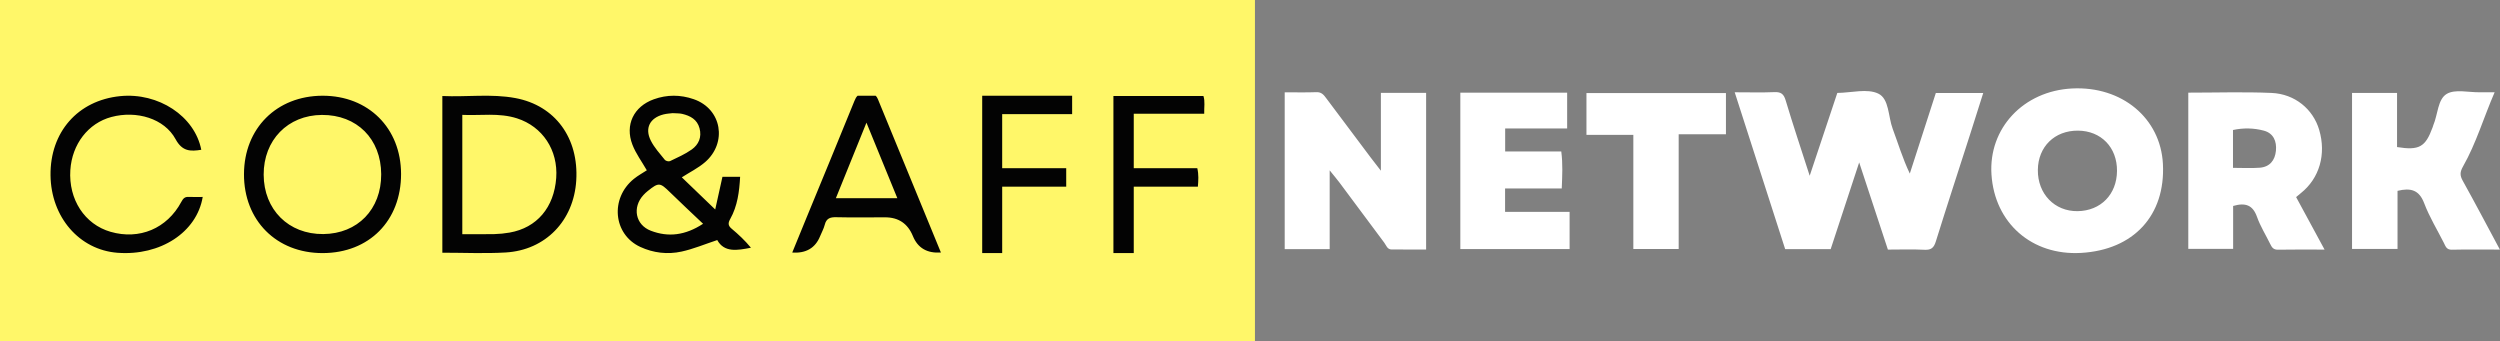
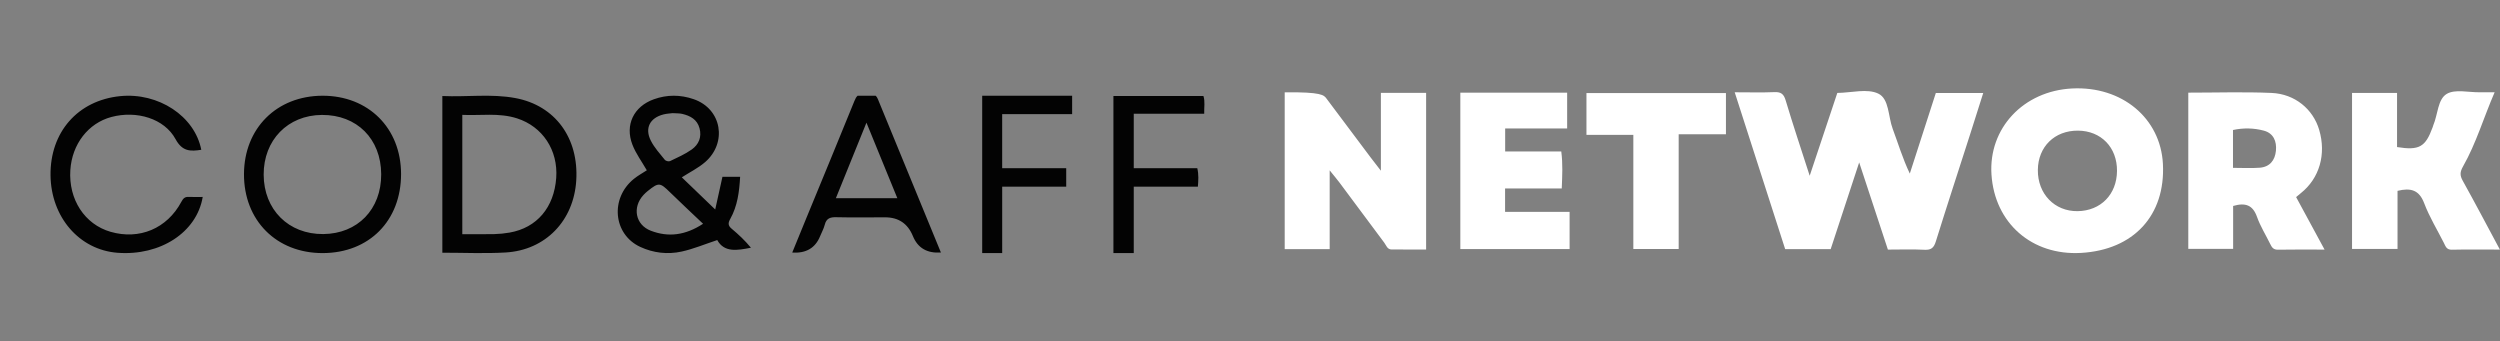
<svg xmlns="http://www.w3.org/2000/svg" style="isolation:isolate" viewBox="0 0 229.011 31.266" width="229.011" height="31.266">
  <rect x="0" y="0" width="229.011" height="31.266" fill="#808080" stroke="none" />
  <defs>
    <clipPath id="_clipPath_7WYXFsGXzKMMyMFJJ9P8nf4hyMgFS4kl">
      <rect width="229.011" height="31.266" />
    </clipPath>
  </defs>
  <g clip-path="url(#_clipPath_7WYXFsGXzKMMyMFJJ9P8nf4hyMgFS4kl)">
    <g>
-       <rect x="0" y="0" width="114.958" height="31.275" transform="matrix(1,0,0,1,0,0)" fill="rgb(255,247,105)" />
-       <path d=" M 158.908 8.453 C 160.253 8.453 161.398 8.488 162.539 8.439 C 163.144 8.413 163.398 8.602 163.576 9.2 C 164.239 11.416 164.975 13.609 165.776 16.1 C 166.682 13.384 167.498 10.937 168.306 8.513 C 169.615 8.496 171.048 8.092 172.058 8.574 C 173.066 9.052 172.96 10.686 173.378 11.797 C 173.878 13.129 174.279 14.498 174.947 15.902 C 175.733 13.464 176.52 11.026 177.33 8.519 L 181.673 8.519 C 181.263 9.813 180.864 11.083 180.457 12.35 C 179.413 15.604 178.348 18.852 177.332 22.114 C 177.153 22.692 176.913 22.912 176.294 22.88 C 175.193 22.823 174.086 22.864 172.939 22.864 C 172.085 20.27 171.242 17.711 170.309 14.879 C 169.382 17.697 168.545 20.242 167.698 22.823 L 163.53 22.823 C 162.013 18.107 160.482 13.349 158.907 8.455 L 158.908 8.453 L 158.908 8.453 L 158.908 8.453 L 158.908 8.453 L 158.908 8.453 L 158.908 8.453 Z  M 117.684 8.455 C 118.663 8.455 119.626 8.48 120.586 8.443 C 121.07 8.423 121.275 8.708 121.515 9.032 C 122.857 10.836 124.211 12.633 125.563 14.432 C 125.808 14.759 126.065 15.081 126.495 15.639 L 126.495 8.51 L 130.639 8.51 L 130.639 22.858 C 129.578 22.858 128.525 22.864 127.472 22.854 C 127.078 22.85 126.986 22.476 126.803 22.23 C 125.435 20.401 124.075 18.565 122.709 16.734 C 122.485 16.434 122.24 16.148 121.804 15.605 L 121.804 22.821 L 117.684 22.821 L 117.684 8.455 L 117.684 8.455 L 117.684 8.455 L 117.684 8.455 L 117.684 8.455 L 117.684 8.455 Z  M 193.927 15.655 C 193.943 13.501 192.468 11.98 190.35 11.967 C 188.211 11.953 186.696 13.439 186.676 15.57 C 186.655 17.759 188.209 19.37 190.318 19.343 C 192.437 19.314 193.912 17.807 193.927 15.655 L 193.927 15.655 L 193.927 15.655 L 193.927 15.655 L 193.927 15.655 L 193.927 15.655 L 193.927 15.655 Z  M 204.552 15.376 C 205.444 15.376 206.229 15.424 207.005 15.363 C 207.924 15.292 208.4 14.683 208.485 13.808 C 208.569 12.948 208.267 12.206 207.377 11.968 C 206.456 11.722 205.498 11.703 204.552 11.909 L 204.552 15.375 L 204.552 15.376 L 204.552 15.376 L 204.552 15.376 L 204.552 15.376 L 204.552 15.376 Z  M 229 22.863 C 227.433 22.863 226.014 22.841 224.597 22.874 C 224.103 22.886 224.022 22.551 223.865 22.242 C 223.253 21.033 222.539 19.865 222.062 18.606 C 221.602 17.399 220.837 17.187 219.624 17.482 L 219.624 22.805 L 215.457 22.805 L 215.457 8.511 L 219.58 8.511 L 219.58 13.472 C 221.612 13.796 222.176 13.472 222.834 11.675 C 222.859 11.607 222.873 11.536 222.901 11.471 C 223.319 10.496 223.3 9.103 224.125 8.606 C 224.891 8.144 226.133 8.47 227.164 8.453 C 227.554 8.447 227.944 8.453 228.519 8.453 C 227.508 10.781 226.83 13.124 225.627 15.241 C 225.334 15.759 225.326 16.072 225.603 16.567 C 226.741 18.612 227.83 20.683 229 22.863 L 229 22.863 L 229 22.863 L 229 22.863 Z  M 143.062 17.266 L 137.872 17.266 L 137.872 19.407 L 143.782 19.407 L 143.782 22.817 L 133.773 22.817 L 133.773 8.486 L 143.558 8.486 L 143.558 11.769 L 137.88 11.769 L 137.88 13.873 L 143.02 13.873 C 143.168 15.02 143.111 16.069 143.063 17.265 L 143.062 17.266 L 143.062 17.266 Z  M 190.629 23.168 C 186.132 23.423 182.723 20.441 182.428 15.994 C 182.146 11.751 185.355 8.328 189.819 8.104 C 194.377 7.876 197.917 10.819 198.133 15.019 C 198.375 19.723 195.456 22.894 190.629 23.168 L 190.629 23.168 L 190.629 23.168 L 190.629 23.168 L 190.629 23.168 L 190.629 23.168 Z  M 204.565 18.866 L 204.565 22.795 L 200.457 22.795 L 200.457 8.487 C 203.017 8.487 205.554 8.404 208.082 8.513 C 210.227 8.605 211.888 10.002 212.447 11.893 C 213.109 14.134 212.474 16.332 210.774 17.687 C 210.636 17.797 210.502 17.914 210.334 18.054 C 211.182 19.618 212.024 21.172 212.94 22.863 C 211.42 22.863 210.043 22.846 208.668 22.873 C 208.258 22.881 208.113 22.662 207.967 22.362 C 207.559 21.529 207.058 20.731 206.75 19.863 C 206.371 18.798 205.709 18.535 204.567 18.866 L 204.565 18.866 L 204.565 18.866 L 204.565 18.866 L 204.565 18.866 L 204.565 18.866 Z  M 153.772 22.812 L 149.621 22.812 L 149.621 12.353 L 145.326 12.353 L 145.326 8.526 L 158.104 8.526 L 158.104 12.299 L 153.774 12.299 L 153.774 22.811 L 153.772 22.812 Z " fill-rule="evenodd" fill="rgb(255,255,255)" />
+       <path d=" M 158.908 8.453 C 160.253 8.453 161.398 8.488 162.539 8.439 C 163.144 8.413 163.398 8.602 163.576 9.2 C 164.239 11.416 164.975 13.609 165.776 16.1 C 166.682 13.384 167.498 10.937 168.306 8.513 C 169.615 8.496 171.048 8.092 172.058 8.574 C 173.066 9.052 172.96 10.686 173.378 11.797 C 173.878 13.129 174.279 14.498 174.947 15.902 C 175.733 13.464 176.52 11.026 177.33 8.519 L 181.673 8.519 C 181.263 9.813 180.864 11.083 180.457 12.35 C 179.413 15.604 178.348 18.852 177.332 22.114 C 177.153 22.692 176.913 22.912 176.294 22.88 C 175.193 22.823 174.086 22.864 172.939 22.864 C 172.085 20.27 171.242 17.711 170.309 14.879 C 169.382 17.697 168.545 20.242 167.698 22.823 L 163.53 22.823 C 162.013 18.107 160.482 13.349 158.907 8.455 L 158.908 8.453 L 158.908 8.453 L 158.908 8.453 L 158.908 8.453 L 158.908 8.453 L 158.908 8.453 Z  M 117.684 8.455 C 121.07 8.423 121.275 8.708 121.515 9.032 C 122.857 10.836 124.211 12.633 125.563 14.432 C 125.808 14.759 126.065 15.081 126.495 15.639 L 126.495 8.51 L 130.639 8.51 L 130.639 22.858 C 129.578 22.858 128.525 22.864 127.472 22.854 C 127.078 22.85 126.986 22.476 126.803 22.23 C 125.435 20.401 124.075 18.565 122.709 16.734 C 122.485 16.434 122.24 16.148 121.804 15.605 L 121.804 22.821 L 117.684 22.821 L 117.684 8.455 L 117.684 8.455 L 117.684 8.455 L 117.684 8.455 L 117.684 8.455 L 117.684 8.455 Z  M 193.927 15.655 C 193.943 13.501 192.468 11.98 190.35 11.967 C 188.211 11.953 186.696 13.439 186.676 15.57 C 186.655 17.759 188.209 19.37 190.318 19.343 C 192.437 19.314 193.912 17.807 193.927 15.655 L 193.927 15.655 L 193.927 15.655 L 193.927 15.655 L 193.927 15.655 L 193.927 15.655 L 193.927 15.655 Z  M 204.552 15.376 C 205.444 15.376 206.229 15.424 207.005 15.363 C 207.924 15.292 208.4 14.683 208.485 13.808 C 208.569 12.948 208.267 12.206 207.377 11.968 C 206.456 11.722 205.498 11.703 204.552 11.909 L 204.552 15.375 L 204.552 15.376 L 204.552 15.376 L 204.552 15.376 L 204.552 15.376 L 204.552 15.376 Z  M 229 22.863 C 227.433 22.863 226.014 22.841 224.597 22.874 C 224.103 22.886 224.022 22.551 223.865 22.242 C 223.253 21.033 222.539 19.865 222.062 18.606 C 221.602 17.399 220.837 17.187 219.624 17.482 L 219.624 22.805 L 215.457 22.805 L 215.457 8.511 L 219.58 8.511 L 219.58 13.472 C 221.612 13.796 222.176 13.472 222.834 11.675 C 222.859 11.607 222.873 11.536 222.901 11.471 C 223.319 10.496 223.3 9.103 224.125 8.606 C 224.891 8.144 226.133 8.47 227.164 8.453 C 227.554 8.447 227.944 8.453 228.519 8.453 C 227.508 10.781 226.83 13.124 225.627 15.241 C 225.334 15.759 225.326 16.072 225.603 16.567 C 226.741 18.612 227.83 20.683 229 22.863 L 229 22.863 L 229 22.863 L 229 22.863 Z  M 143.062 17.266 L 137.872 17.266 L 137.872 19.407 L 143.782 19.407 L 143.782 22.817 L 133.773 22.817 L 133.773 8.486 L 143.558 8.486 L 143.558 11.769 L 137.88 11.769 L 137.88 13.873 L 143.02 13.873 C 143.168 15.02 143.111 16.069 143.063 17.265 L 143.062 17.266 L 143.062 17.266 Z  M 190.629 23.168 C 186.132 23.423 182.723 20.441 182.428 15.994 C 182.146 11.751 185.355 8.328 189.819 8.104 C 194.377 7.876 197.917 10.819 198.133 15.019 C 198.375 19.723 195.456 22.894 190.629 23.168 L 190.629 23.168 L 190.629 23.168 L 190.629 23.168 L 190.629 23.168 L 190.629 23.168 Z  M 204.565 18.866 L 204.565 22.795 L 200.457 22.795 L 200.457 8.487 C 203.017 8.487 205.554 8.404 208.082 8.513 C 210.227 8.605 211.888 10.002 212.447 11.893 C 213.109 14.134 212.474 16.332 210.774 17.687 C 210.636 17.797 210.502 17.914 210.334 18.054 C 211.182 19.618 212.024 21.172 212.94 22.863 C 211.42 22.863 210.043 22.846 208.668 22.873 C 208.258 22.881 208.113 22.662 207.967 22.362 C 207.559 21.529 207.058 20.731 206.75 19.863 C 206.371 18.798 205.709 18.535 204.567 18.866 L 204.565 18.866 L 204.565 18.866 L 204.565 18.866 L 204.565 18.866 L 204.565 18.866 Z  M 153.772 22.812 L 149.621 22.812 L 149.621 12.353 L 145.326 12.353 L 145.326 8.526 L 158.104 8.526 L 158.104 12.299 L 153.774 12.299 L 153.774 22.811 L 153.772 22.812 Z " fill-rule="evenodd" fill="rgb(255,255,255)" />
      <path d=" M 34.92 15.966 C 34.907 12.721 32.696 10.508 29.487 10.528 C 26.364 10.549 24.141 12.83 24.153 16.001 C 24.164 19.208 26.436 21.471 29.615 21.441 C 32.762 21.412 34.932 19.173 34.919 15.965 L 34.92 15.966 L 34.92 15.966 L 34.92 15.966 L 34.92 15.966 L 34.92 15.966 L 34.92 15.966 L 34.92 15.966 Z  M 42.349 21.451 C 43.353 21.451 44.319 21.466 45.284 21.445 C 45.753 21.434 46.225 21.385 46.685 21.305 C 49.184 20.865 50.758 19.006 50.952 16.294 C 51.133 13.757 49.708 11.596 47.359 10.841 C 45.706 10.311 44.022 10.602 42.349 10.523 L 42.349 21.451 L 42.349 21.451 L 42.349 21.451 L 42.349 21.451 L 42.349 21.451 L 42.349 21.451 L 42.349 21.451 Z  M 18.437 13.721 C 17.456 13.877 16.698 13.887 16.084 12.75 C 15.059 10.856 12.514 10.101 10.206 10.716 C 8.083 11.281 6.597 13.202 6.443 15.58 C 6.269 18.27 7.753 20.548 10.125 21.234 C 12.764 21.997 15.301 20.939 16.609 18.494 C 16.777 18.179 16.928 18.019 17.287 18.037 C 17.711 18.059 18.137 18.042 18.569 18.042 C 18.031 21.281 14.685 23.455 10.764 23.156 C 7.266 22.89 4.672 19.89 4.628 16.06 C 4.582 12.103 7.126 9.204 10.992 8.808 C 14.513 8.448 17.84 10.642 18.438 13.721 L 18.437 13.721 L 18.437 13.721 L 18.437 13.721 L 18.437 13.721 L 18.437 13.721 Z  M 91.804 10.455 L 91.804 15.41 L 97.67 15.41 L 97.67 17.097 L 91.805 17.097 L 91.805 23.184 L 89.974 23.184 L 89.974 8.769 L 98.212 8.769 L 98.212 10.453 L 91.804 10.453 L 91.804 10.455 L 91.804 10.455 L 91.804 10.455 L 91.804 10.455 Z  M 101.994 23.184 L 101.994 8.797 L 110.241 8.797 C 110.401 9.292 110.295 9.795 110.311 10.418 L 103.857 10.418 L 103.857 15.406 L 109.678 15.406 C 109.818 16.018 109.774 16.514 109.731 17.097 L 103.857 17.097 L 103.857 23.184 L 101.994 23.184 L 101.994 23.184 L 101.994 23.184 Z  M 64.406 20.5 C 63.331 19.478 62.338 18.556 61.371 17.609 C 60.457 16.714 60.342 16.693 59.346 17.489 C 59.202 17.602 59.068 17.729 58.943 17.864 C 57.907 18.988 58.197 20.594 59.623 21.138 C 61.206 21.744 62.764 21.572 64.404 20.499 L 64.406 20.5 L 64.406 20.5 L 64.406 20.5 Z  M 61.62 10.364 C 61.407 10.393 61.082 10.404 60.774 10.483 C 59.533 10.8 59.043 11.737 59.615 12.878 C 59.937 13.522 60.448 14.076 60.905 14.646 C 60.988 14.75 61.261 14.814 61.378 14.758 C 62.056 14.432 62.759 14.125 63.368 13.693 C 64.002 13.241 64.298 12.566 64.082 11.756 C 63.865 10.938 63.232 10.605 62.484 10.43 C 62.241 10.373 61.981 10.39 61.62 10.365 L 61.62 10.364 L 61.62 10.364 L 61.62 10.364 Z  M 29.56 23.184 C 25.321 23.19 22.335 20.192 22.35 15.943 C 22.366 11.75 25.348 8.777 29.547 8.769 C 33.746 8.762 36.733 11.737 36.739 15.931 C 36.746 20.217 33.817 23.177 29.56 23.184 L 29.56 23.184 L 29.56 23.184 L 29.56 23.184 L 29.56 23.184 L 29.56 23.184 L 29.56 23.184 L 29.56 23.184 Z  M 40.522 8.796 C 42.78 8.898 45.011 8.572 47.213 8.984 C 50.859 9.665 53.029 12.644 52.787 16.535 C 52.558 20.224 49.968 22.918 46.31 23.129 C 44.405 23.239 42.489 23.149 40.521 23.149 L 40.521 8.796 L 40.522 8.796 L 40.522 8.796 L 40.522 8.796 L 40.522 8.796 L 40.522 8.796 L 40.522 8.796 L 40.522 8.796 Z  M 59.251 15.6 C 58.795 14.804 58.246 14.072 57.931 13.25 C 57.232 11.434 58.055 9.756 59.889 9.096 C 61.099 8.66 62.329 8.663 63.548 9.086 C 66.14 9.985 66.628 13.087 64.591 14.851 C 63.958 15.398 63.18 15.778 62.457 16.244 C 63.421 17.172 64.421 18.134 65.517 19.189 C 65.733 18.21 65.949 17.235 66.179 16.196 L 67.799 16.196 C 67.723 17.56 67.56 18.868 66.893 20.057 C 66.695 20.409 66.67 20.656 67.009 20.939 C 67.644 21.469 68.248 22.036 68.789 22.692 C 67.53 22.94 66.346 23.151 65.703 21.991 C 64.548 22.372 63.512 22.812 62.431 23.046 C 61.151 23.325 59.853 23.176 58.647 22.616 C 56.17 21.466 55.866 18.16 58.072 16.381 C 58.445 16.08 58.875 15.847 59.251 15.6 L 59.251 15.6 L 59.251 15.6 L 59.251 15.6 Z  M 76.569 18.157 C 77.493 15.877 78.397 13.642 79.371 11.237 C 80.335 13.593 81.238 15.802 82.201 18.157 L 76.568 18.157 L 76.569 18.157 L 76.569 18.157 Z  M 80.409 9.061 C 80.355 8.928 80.289 8.836 80.216 8.771 L 78.559 8.771 C 78.439 8.876 78.353 9.041 78.272 9.241 C 76.829 12.799 75.36 16.345 73.899 19.895 C 73.459 20.964 73.023 22.035 72.572 23.136 Q 74.467 23.26 75.124 21.64 C 75.268 21.287 75.46 20.948 75.552 20.583 C 75.699 20.006 76.044 19.885 76.596 19.898 C 78.091 19.934 79.586 19.909 81.082 19.908 Q 82.923 19.908 83.625 21.626 Q 84.295 23.263 86.191 23.131 C 84.24 18.384 82.321 13.724 80.41 9.061 L 80.409 9.061 L 80.409 9.061 Z " fill-rule="evenodd" fill="rgb(3,3,3)" />
    </g>
  </g>
</svg>